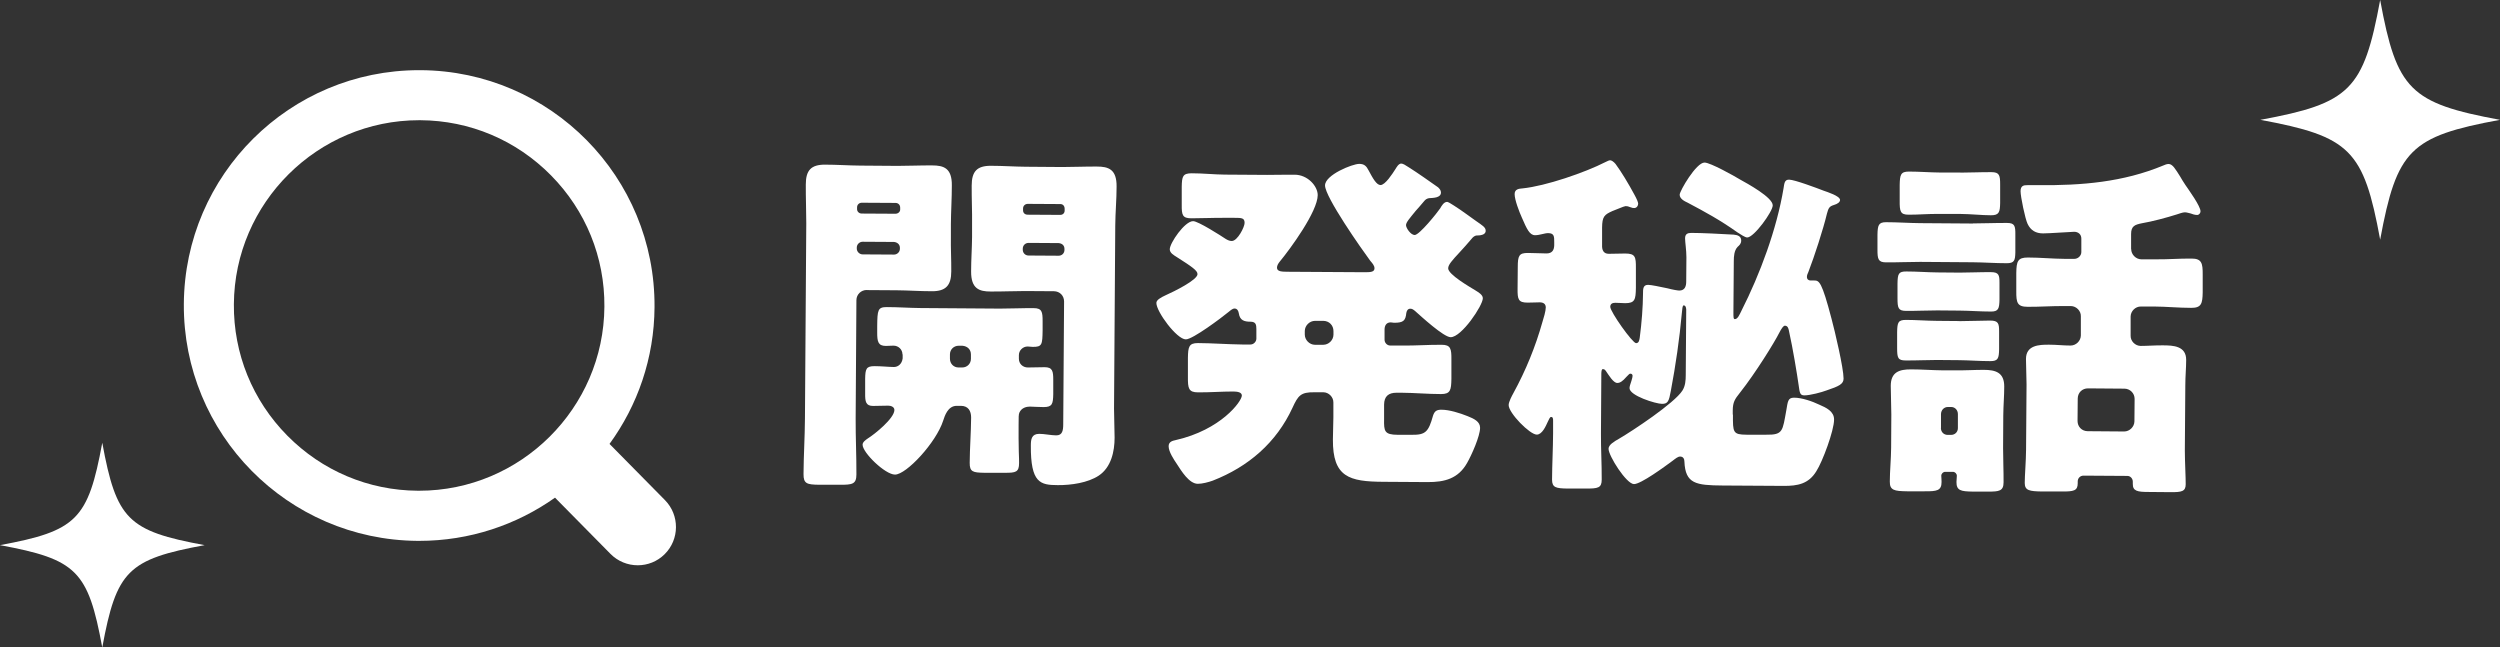
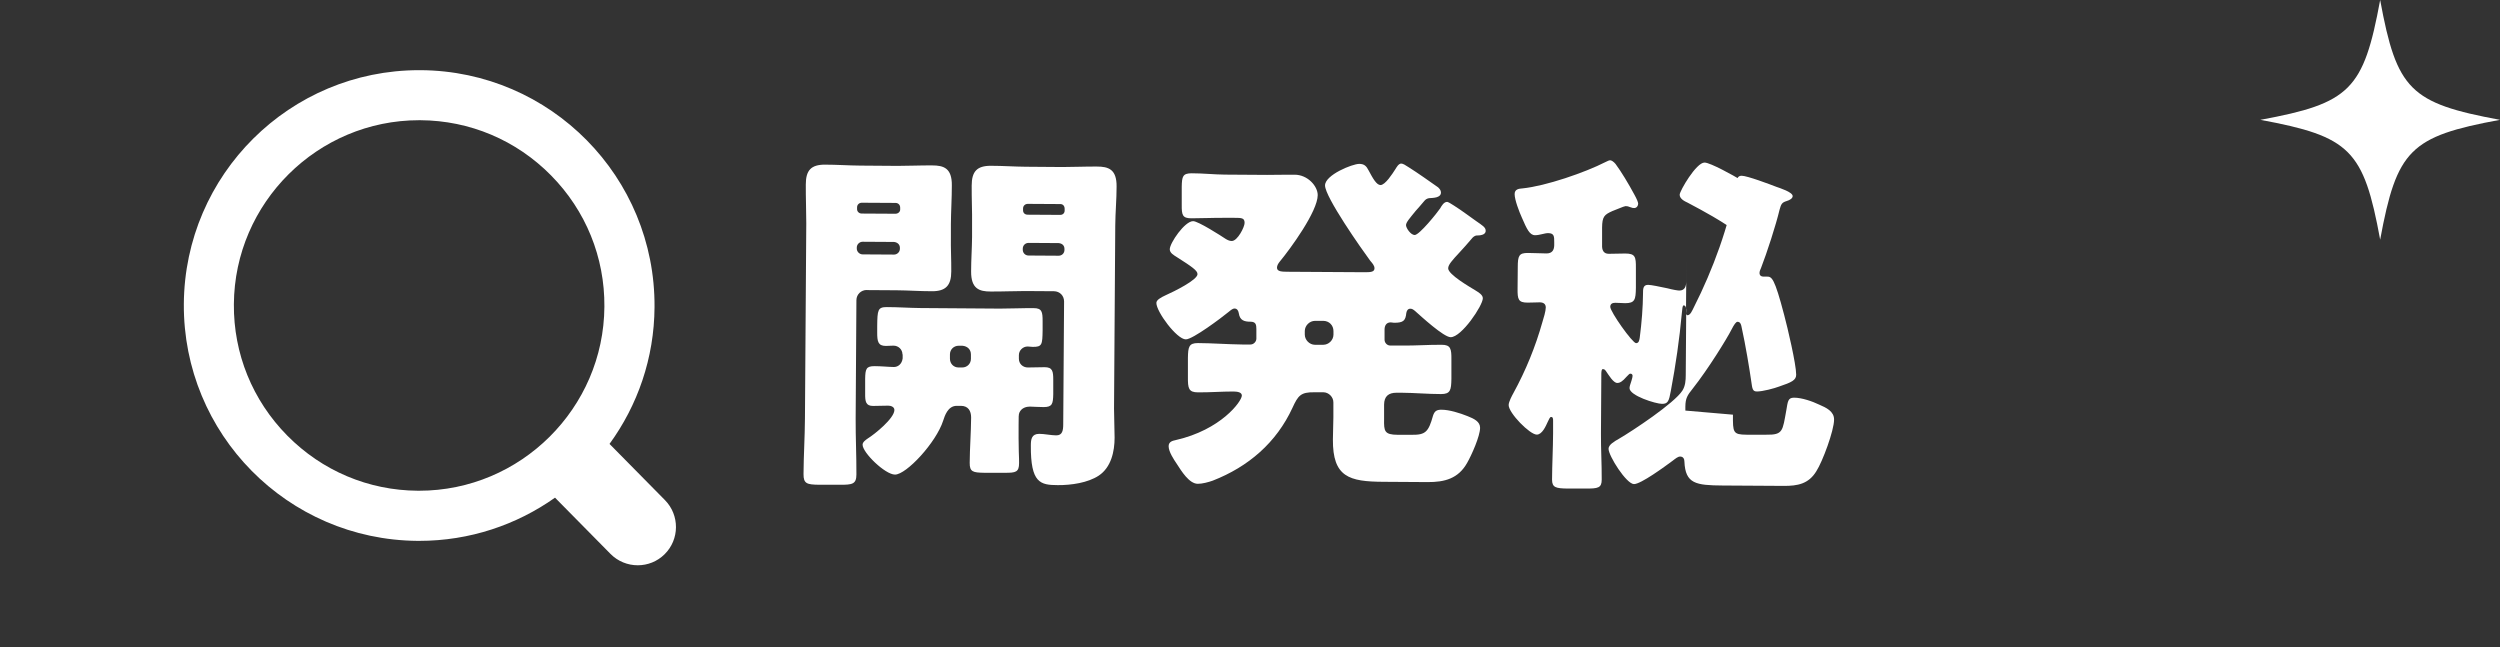
<svg xmlns="http://www.w3.org/2000/svg" id="_レイヤー_2" data-name="レイヤー 2" viewBox="0 0 263.28 68.18">
  <rect x="0" y="0" width="263.28" height="68.18" fill="#333333" stroke="none" />
  <defs>
    <style>
      .cls-1 {
        fill: #fff;
      }
    </style>
  </defs>
  <g id="design">
    <g>
      <path class="cls-1" d="M70.03,52.67l-5.84-5.92c2.95-4.05,4.71-9.02,4.74-14.41.09-13.69-10.93-24.86-24.62-24.95-.06,0-.11,0-.17,0-13.61,0-24.69,10.99-24.78,24.62-.09,13.69,10.93,24.85,24.62,24.95.06,0,.11,0,.17,0,5.32,0,10.26-1.69,14.3-4.55l5.84,5.92c.79.8,1.83,1.2,2.87,1.2s2.05-.39,2.83-1.16c1.58-1.56,1.6-4.11.04-5.7ZM44.01,51.68c-5.21-.03-10.1-2.1-13.76-5.81-3.66-3.71-5.66-8.62-5.62-13.83.07-10.69,8.82-19.38,19.51-19.38h.13c5.21.03,10.1,2.1,13.76,5.81s5.66,8.62,5.62,13.83c-.07,10.69-8.82,19.38-19.51,19.38h-.13Z" />
      <g>
        <path class="cls-1" d="M91.27,30.54c-.57,0-1.07.45-1.08,1.06l-.08,12.48c-.01,1.98.09,3.93.08,5.88,0,1.03-.43,1.1-1.76,1.09h-2.18c-1.26-.02-1.64-.1-1.63-1.13.01-1.95.14-3.89.15-5.88l.14-20.53c0-1.37-.06-2.71-.05-4.08,0-1.49.55-2.1,2.04-2.09,1.22,0,2.44.09,3.7.1l3.93.03c1.22,0,2.44-.06,3.63-.05,1.22,0,2.1.28,2.08,2.11,0,1.37-.09,2.71-.1,4.08v1.34c-.02,1.18.05,2.4.04,3.63,0,1.49-.59,2.1-2.04,2.09-1.26,0-2.48-.09-3.7-.1l-3.17-.02ZM90.84,25.46c-.31,0-.61.26-.61.61v.11c0,.34.3.61.61.61l3.32.02c.31,0,.61-.26.61-.61v-.11c0-.34-.26-.57-.61-.61l-3.32-.02ZM94.3,22.51c.27,0,.5-.19.5-.45v-.19c0-.31-.22-.5-.49-.5l-3.55-.02c-.27,0-.5.19-.5.49v.19c0,.27.23.46.49.46l3.55.02ZM95.04,37.32c0-.5-.41-.92-.95-.92-.27,0-.53.03-.8.03-.84,0-.91-.5-.91-1.42v-.65c.02-1.72.06-2.02,1.01-2.02,1.18,0,2.37.09,3.55.1l8.36.06c1.18,0,2.37-.06,3.55-.05.88,0,.95.39.95,1.38v.95c-.02,1.53-.06,1.76-1.05,1.75-.19,0-.34-.04-.53-.04-.5,0-.92.41-.92.91v.38c0,.53.41.92.95.92.57,0,1.15-.03,1.76-.03.84,0,.91.43.91,1.34v1.49c-.02,1.03-.1,1.37-1.01,1.37-.53,0-1.03-.04-1.45-.05-.34,0-.88.11-1.11.64-.08.19-.08.46-.08,1.3,0,.73-.01,2.1.02,2.79.03.61.03.99.03,1.22,0,.95-.35,1.03-1.5,1.02h-2.18c-1.18-.02-1.53-.1-1.52-1.05.01-1.6.14-3.17.15-4.77,0-.69-.3-1.22-1.06-1.23h-.46c-.95,0-1.27,1.1-1.42,1.55-.74,2.32-3.89,5.7-5.08,5.69-1.03,0-3.42-2.31-3.41-3.15,0-.27.31-.49.54-.65.73-.45,2.8-2.12,2.81-3,0-.34-.38-.46-.65-.46-.53,0-1.07.03-1.6.03-.76,0-.84-.46-.83-1.3v-1.56c.02-1.03.1-1.34,1.01-1.33.69,0,1.37.08,2.02.09.42,0,.84-.3.92-.91v-.42ZM100.96,36.41c-.53,0-.92.41-.92.91v.46c0,.5.37.92.91.92h.38c.53,0,.92-.41.92-.91v-.46c0-.53-.37-.88-.91-.92h-.38ZM112.06,31.75c0-.61-.45-1.07-1.06-1.08l-3.05-.02c-1.18,0-2.4.06-3.63.05-1.18,0-2.06-.28-2.05-2.11,0-1.22.09-2.44.1-3.62v-1.34c.02-1.34-.05-2.71-.04-4.08,0-1.49.55-2.1,2.04-2.09,1.22,0,2.44.09,3.66.1l3.85.03c1.22,0,2.44-.06,3.63-.05,1.22,0,2.1.28,2.08,2.11,0,1.37-.13,2.71-.14,4.08l-.13,19.31c0,1.03.06,2.02.06,3.05,0,1.45-.36,3.13-1.67,4-1.15.76-2.91,1.01-4.32,1-1.83-.01-2.86-.21-2.83-4.18,0-.65.08-1.22.89-1.22.53,0,1.26.16,1.79.16.65,0,.73-.53.73-1.18l.09-12.94ZM108.32,25.58c-.34,0-.61.26-.61.61v.11c0,.34.26.61.61.61l3.17.02c.34,0,.61-.26.61-.61v-.11c0-.34-.22-.57-.61-.61l-3.17-.02ZM111.66,22.63c.27,0,.46-.19.46-.45v-.19c0-.31-.19-.5-.45-.5l-3.43-.02c-.27,0-.5.19-.5.49v.19c0,.27.19.46.49.46l3.43.02Z" />
        <path class="cls-1" d="M147.53,17.22c.23,0,.46.16.88.43.8.5,2.28,1.54,3.04,2.08.15.15.3.31.3.54,0,.57-.8.57-1.26.6-.23.04-.38.15-.5.3-.35.42-.65.76-.92,1.06-.58.72-1,1.18-1,1.48s.49,1.03.91,1.04c.5,0,2.38-2.35,2.69-2.81.15-.27.39-.68.73-.68.08,0,.38.16.72.39.8.5,1.98,1.39,2.32,1.62.65.46,1.03.66,1.02,1.04,0,.46-.65.49-.96.49-.11,0-.31.11-.42.23-.54.65-1,1.14-1.38,1.56-.77.83-1.19,1.29-1.19,1.67,0,.65,2.28,1.96,2.85,2.31.3.19.8.46.8.84,0,.76-2.24,4.11-3.39,4.1-.73,0-3.12-2.2-3.76-2.77-.19-.15-.3-.23-.49-.23-.27,0-.38.23-.42.46-.08.8-.31,1.03-1.3,1.02-.11,0-.23-.04-.34-.04-.46,0-.65.34-.65.76v1.07c0,.31.26.61.6.61h1.22c1.41.02,2.79-.09,4.2-.08.95,0,1.03.43,1.02,1.57v2.02c-.02,1.18-.1,1.6-1.09,1.6-1.37,0-2.75-.13-4.16-.14h-.53c-.84,0-1.3.37-1.31,1.25v1.53c-.02,1.26.02,1.64,1.43,1.65h1.49c1.45.02,1.76-.32,2.23-2,.16-.5.39-.65.92-.64.8,0,1.94.36,2.71.67.69.27,1.33.58,1.33,1.23,0,.88-.9,2.89-1.36,3.69-.93,1.67-2.38,2.04-4.17,2.03l-4.66-.03c-3.59-.02-5.34-.49-5.31-4.46,0-.8.05-1.56.05-2.33v-1.56c.01-.57-.48-1.07-1.05-1.08h-.95c-1.45-.02-1.72.36-2.3,1.62-1.7,3.69-4.66,6.23-8.41,7.69-.42.15-1.11.34-1.57.33-.92,0-1.75-1.39-2.2-2.08-.34-.5-.87-1.3-.87-1.88,0-.46.39-.57.73-.64,4.78-1.08,6.97-4.08,6.98-4.69,0-.34-.42-.42-.88-.43-1.26,0-2.48.1-3.74.09-.99,0-1.07-.43-1.06-1.61v-2.02c.02-1.15.1-1.56,1.05-1.56,1.56.01,3.09.13,4.66.15h.88c.34,0,.61-.3.62-.6v-1.03c0-.46-.06-.76-.6-.77-.65,0-1.14-.12-1.25-.89-.04-.23-.15-.5-.45-.5-.23,0-.5.26-.65.38-.69.57-3.76,2.88-4.48,2.87-.95,0-3.11-2.92-3.1-3.84,0-.31.46-.57.96-.8.92-.41,3.37-1.62,3.37-2.23,0-.38-.57-.77-2.2-1.81-.3-.19-.72-.42-.72-.81,0-.65,1.58-2.97,2.46-2.96.53,0,2.89,1.51,3.46,1.89.27.15.38.19.61.2.61,0,1.35-1.48,1.35-1.9,0-.53-.3-.54-1.1-.54h-.99c-1.18-.01-2.33.05-3.51.05-.95,0-1.03-.35-1.02-1.42v-1.91c.02-1.07.1-1.41,1.05-1.41,1.18,0,2.37.13,3.51.14l4.43.03c.95,0,1.95-.03,2.9-.02,1.37,0,2.43,1.2,2.43,2.15-.01,1.72-2.86,5.63-4.02,7.03-.12.15-.27.38-.27.61,0,.42.53.42,1.07.43l8.2.05c.61,0,.99-.03,1-.41,0-.31-.26-.57-.45-.8-.91-1.23-4.76-6.71-4.76-7.93,0-1.11,2.88-2.27,3.6-2.27.53,0,.76.23.99.69.45.84.83,1.53,1.25,1.54.5,0,1.27-1.21,1.54-1.63.15-.23.35-.65.69-.64ZM138.49,33.79c-.57,0-1.07.49-1.08,1.06v.38c0,.57.49,1.07,1.06,1.08h.88c.57,0,1.07-.48,1.08-1.06v-.38c0-.61-.45-1.07-1.06-1.08h-.88Z" />
-         <path class="cls-1" d="M182.5,43.67c-.01,1.87-.01,2.1,1.44,2.11h2.06c1.79.03,1.72-.39,2.12-2.57.16-.92.16-1.33.81-1.33.84,0,1.94.39,2.67.74.72.31,1.56.7,1.55,1.57,0,1.15-1.21,4.42-1.87,5.44-.81,1.33-1.96,1.55-3.45,1.54l-6.41-.04c-2.82-.02-3.93-.18-4.03-2.51,0-.27-.11-.54-.45-.54-.23,0-.46.19-.8.45-.81.6-3.34,2.46-4.06,2.45-.8,0-2.69-2.99-2.68-3.72,0-.42.58-.76,1.11-1.06,1.42-.83,5.83-3.74,6.67-5.07.31-.49.35-1.07.35-1.64l.05-6.87s0-.46-.26-.46c-.15,0-.15.38-.2.8-.25,2.75-.65,5.49-1.16,8.2-.2,1.1-.31,1.37-.93,1.37-.65,0-3.43-.86-3.42-1.66,0-.15.08-.42.2-.76.08-.23.12-.46.12-.53,0-.08-.04-.23-.23-.23-.08,0-.15.04-.42.34-.42.49-.69.64-.96.64-.42,0-.91-.85-1.18-1.23-.08-.11-.15-.23-.34-.23-.15,0-.15.3-.16.46l-.04,6.33c-.01,1.6.09,3.21.08,4.85,0,.88-.39.95-1.72.94h-1.91c-1.18-.02-1.6-.1-1.6-.94.01-1.64.1-3.24.11-4.88v-1.3c.01-.27-.03-.42-.22-.42-.11,0-.23.27-.35.53-.19.42-.58,1.33-1.15,1.33-.73,0-2.96-2.27-2.96-3.11,0-.34.35-.99.5-1.26,1.31-2.4,2.32-4.87,3.06-7.5.12-.38.35-1.14.35-1.52s-.26-.54-.65-.54c-.31,0-.8.03-1.26.03-.99,0-1.07-.35-1.06-1.46l.02-2.25c0-1.22.12-1.53,1.08-1.52.69,0,1.34.05,1.95.05.61,0,.8-.38.81-.87v-.31c0-.61,0-.95-.64-.96-.38,0-.88.22-1.38.22-.57,0-.87-.65-1.4-1.88-.26-.57-.75-1.84-.75-2.45,0-.53.46-.57.84-.6,2.44-.25,6.57-1.67,8.72-2.77.23-.11.38-.19.5-.19.15,0,.38.16.57.39.6.81,1.36,2.07,2,3.26.23.42.38.77.38.92,0,.23-.16.46-.42.46-.11,0-.19,0-.5-.12-.19-.08-.31-.08-.42-.08-.15,0-1.15.45-1.38.52-.84.38-1.07.57-1.08,1.75v1.83c-.02.5.13.92.71.92.5,0,1.18-.03,1.72-.03,1.07,0,1.14.35,1.13,1.53v2.1c-.02,1.22-.1,1.6-1.13,1.6-.31,0-.65-.04-1.03-.04-.27,0-.53.07-.54.42,0,.53,2.34,3.83,2.72,3.83.31,0,.35-.34.39-.61.2-1.53.33-3.2.34-4.58,0-.53,0-.95.54-.95.31,0,1.26.2,2.02.36.61.16,1.11.24,1.26.24.61,0,.73-.49.73-.95l.02-2.56c0-.73-.14-1.6-.14-1.99,0-.46.27-.57.65-.57,1.11,0,3.05.1,4.46.18.42.04.8.16.8.62,0,.34-.19.5-.39.68-.35.38-.39.99-.39,1.49l-.04,5.38c0,.53,0,.72.15.73.31,0,.5-.49.69-.87,1.97-3.88,3.72-8.6,4.44-12.91.08-.46.08-.92.58-.91.57,0,2.97.9,3.66,1.17.34.12,1.71.55,1.71.97,0,.23-.27.42-.65.53-.5.15-.57.34-.73.91-.39,1.64-1.33,4.53-1.95,6.13-.08.19-.16.34-.16.53,0,.27.19.38.38.38h.38c.53,0,.8.08,1.84,4.06.34,1.26,1.26,5.16,1.26,6.27,0,.57-.46.8-1.8,1.25-.5.19-1.72.52-2.33.52-.46,0-.49-.27-.6-1.07-.18-1.26-.59-3.78-1.03-5.77-.04-.19-.11-.5-.42-.5-.15,0-.35.27-.62.8-.5.99-2.47,4.18-4.09,6.23-.58.72-.77,1.03-.78,1.9v.42ZM183.24,18.9c.76.42,3.46,1.89,3.45,2.73,0,.65-1.97,3.38-2.69,3.38-.23,0-.72-.35-1.03-.54-1.79-1.27-3.34-2.12-5.25-3.13-.34-.15-.84-.42-.83-.84,0-.38,1.74-3.39,2.62-3.38.61,0,3.16,1.43,3.73,1.78Z" />
-         <path class="cls-1" d="M207.78,23.53c1.18,0,2.37-.06,3.59-.05.8,0,.88.31.87,1.23v1.87c-.02.84-.1,1.14-.9,1.14-1.22,0-2.4-.09-3.59-.1l-5.53-.04c-1.22,0-2.4.06-3.59.05-.84,0-.91-.35-.91-1.34v-1.56c.02-.99.1-1.33.9-1.33,1.22,0,2.4.09,3.62.1l5.53.04ZM204.86,49.69c-.23,0-.42.19-.42.42s.04.42.03.65c0,.92-.5.99-1.8.98h-1.83c-1.34-.02-1.83-.1-1.82-1.02,0-1.07.13-2.37.14-3.59l.02-3.47c0-.99-.06-2.02-.06-3.02,0-1.45.89-1.75,2.15-1.74,1.11,0,2.21.09,3.28.1h1.34c.99.02,2.02-.05,3.02-.05,1.26,0,2.17.28,2.16,1.77,0,.99-.09,1.98-.1,3.01l-.02,3.47c0,1.22.06,2.4.05,3.59,0,.92-.46.99-1.65.98h-1.64c-1.18-.02-1.68-.1-1.67-1.01,0-.23.04-.42.04-.65s-.19-.42-.42-.42h-.8ZM206.34,33.82c1.14,0,2.29-.06,3.24-.06.88,0,.95.31.95,1.15v1.87c-.02.95-.1,1.26-.94,1.25-1.11,0-2.21-.09-3.28-.1l-2.33-.02c-1.11,0-2.18.06-3.28.05-.84,0-.91-.27-.91-1.34v-1.64c.02-1.03.1-1.3.97-1.29.99,0,2.1.09,3.24.1l2.33.02ZM206.38,28.71c1.07,0,2.18-.06,3.28-.05.84,0,.91.31.91,1.11v1.79c-.02.92-.1,1.26-.9,1.25-1.11,0-2.21-.09-3.32-.1l-2.33-.02c-1.11,0-2.21.06-3.28.05-.84,0-.91-.31-.91-1.34v-1.56c.02-.99.1-1.26.94-1.25,1.11,0,2.21.09,3.28.1l2.33.02ZM206.45,18.18c1.11,0,2.18-.06,3.28-.05.84,0,.91.35.91,1.3v1.95c-.02.95-.1,1.3-.98,1.29-.95,0-2.06-.13-3.24-.14h-2.14c-1.18-.02-2.33.09-3.28.08-.88,0-.95-.35-.94-1.49v-1.64c.02-1.07.1-1.41.97-1.41,1.11,0,2.17.09,3.28.1h2.14ZM204.4,45.07c0,.42.3.73.72.73h.34c.42,0,.73-.3.73-.72v-1.45c.01-.42-.29-.77-.71-.77h-.34c-.42,0-.73.34-.73.76v1.45ZM224.44,26.23c0,.57.49,1.07,1.06,1.08h1.41c1.3.02,2.6-.09,3.89-.08,1.07,0,1.18.5,1.17,1.69v1.87c-.02,1.18-.14,1.64-1.21,1.63-1.3,0-2.59-.13-3.89-.14h-1.41c-.57-.01-1.07.48-1.08,1.05v2.02c-.02.57.48,1.07,1.05,1.08.76,0,1.56-.07,2.33-.06,1.11,0,2.48.06,2.47,1.54,0,.84-.09,1.72-.09,2.67l-.05,6.87c0,1.14.1,2.94.09,3.55,0,.76-.43.84-1.61.83l-2.29-.02c-1.18,0-1.68-.09-1.67-.85v-.23c0-.34-.26-.61-.57-.61l-4.62-.03c-.34,0-.61.26-.61.61v.19c0,.8-.43.88-1.69.87h-2.06c-1.34-.02-1.83-.1-1.83-.9s.13-2.25.14-3.51l.05-6.87c0-.92-.06-1.79-.06-2.67,0-1.45,1.35-1.52,2.45-1.51.76,0,1.49.09,2.25.09.57,0,1.07-.49,1.08-1.06v-2.02c.02-.57-.48-1.07-1.05-1.08h-.69c-1.3-.01-2.6.09-3.85.08-1.11,0-1.22-.43-1.21-1.65v-1.91c.02-1.22.14-1.64,1.24-1.63,1.26,0,2.56.13,3.85.14h1.03c.38,0,.73-.33.73-.71v-1.41c.01-.46-.33-.73-.75-.73-.31,0-2.6.17-3.28.17-.76,0-1.3-.31-1.63-1-.26-.54-.74-2.87-.74-3.44,0-.57.31-.65.73-.64h1.18c4.5.04,8.89-.31,13.14-2.08.15-.08.38-.15.54-.15.42,0,.72.54,1.21,1.31.15.27.34.57.57.92.34.5,1.59,2.22,1.58,2.76,0,.19-.16.38-.35.38-.23,0-.5-.08-.69-.16-.19-.04-.42-.12-.61-.12-.23,0-.61.15-.84.22-1.07.34-2.6.75-3.67.93-.76.15-1.15.3-1.15,1.14v1.6ZM218.79,44.33c0,.61.45,1.07,1.06,1.08l3.85.03c.57,0,1.07-.49,1.08-1.06l.02-2.37c0-.61-.49-1.07-1.06-1.08l-3.85-.03c-.61,0-1.07.45-1.08,1.06l-.02,2.37Z" />
+         <path class="cls-1" d="M182.5,43.67c-.01,1.87-.01,2.1,1.44,2.11h2.06c1.79.03,1.72-.39,2.12-2.57.16-.92.16-1.33.81-1.33.84,0,1.94.39,2.67.74.72.31,1.56.7,1.55,1.57,0,1.15-1.21,4.42-1.87,5.44-.81,1.33-1.96,1.55-3.45,1.54l-6.41-.04c-2.82-.02-3.93-.18-4.03-2.51,0-.27-.11-.54-.45-.54-.23,0-.46.19-.8.45-.81.6-3.34,2.46-4.06,2.45-.8,0-2.69-2.99-2.68-3.72,0-.42.58-.76,1.11-1.06,1.42-.83,5.83-3.74,6.67-5.07.31-.49.35-1.07.35-1.64l.05-6.87s0-.46-.26-.46c-.15,0-.15.38-.2.8-.25,2.75-.65,5.49-1.16,8.2-.2,1.1-.31,1.37-.93,1.37-.65,0-3.43-.86-3.42-1.66,0-.15.08-.42.2-.76.08-.23.12-.46.12-.53,0-.08-.04-.23-.23-.23-.08,0-.15.04-.42.34-.42.49-.69.64-.96.64-.42,0-.91-.85-1.18-1.23-.08-.11-.15-.23-.34-.23-.15,0-.15.3-.16.46l-.04,6.33c-.01,1.6.09,3.21.08,4.85,0,.88-.39.95-1.72.94h-1.91c-1.18-.02-1.6-.1-1.6-.94.01-1.64.1-3.24.11-4.88v-1.3c.01-.27-.03-.42-.22-.42-.11,0-.23.27-.35.53-.19.42-.58,1.33-1.15,1.33-.73,0-2.96-2.27-2.96-3.11,0-.34.35-.99.5-1.26,1.31-2.4,2.32-4.87,3.06-7.5.12-.38.35-1.14.35-1.52s-.26-.54-.65-.54c-.31,0-.8.03-1.26.03-.99,0-1.07-.35-1.06-1.46l.02-2.25c0-1.22.12-1.53,1.08-1.52.69,0,1.34.05,1.95.05.61,0,.8-.38.81-.87v-.31c0-.61,0-.95-.64-.96-.38,0-.88.22-1.38.22-.57,0-.87-.65-1.4-1.88-.26-.57-.75-1.84-.75-2.45,0-.53.46-.57.84-.6,2.44-.25,6.57-1.67,8.72-2.77.23-.11.38-.19.5-.19.15,0,.38.16.57.39.6.81,1.36,2.07,2,3.26.23.42.38.77.38.92,0,.23-.16.46-.42.46-.11,0-.19,0-.5-.12-.19-.08-.31-.08-.42-.08-.15,0-1.15.45-1.38.52-.84.38-1.07.57-1.08,1.75v1.83c-.02.5.13.92.71.92.5,0,1.18-.03,1.72-.03,1.07,0,1.14.35,1.13,1.53v2.1c-.02,1.22-.1,1.6-1.13,1.6-.31,0-.65-.04-1.03-.04-.27,0-.53.07-.54.42,0,.53,2.34,3.83,2.72,3.83.31,0,.35-.34.39-.61.2-1.53.33-3.2.34-4.58,0-.53,0-.95.54-.95.31,0,1.26.2,2.02.36.61.16,1.11.24,1.26.24.61,0,.73-.49.73-.95l.02-2.56l-.04,5.38c0,.53,0,.72.15.73.31,0,.5-.49.69-.87,1.97-3.88,3.72-8.6,4.44-12.91.08-.46.08-.92.58-.91.57,0,2.97.9,3.66,1.17.34.12,1.71.55,1.71.97,0,.23-.27.42-.65.53-.5.15-.57.34-.73.91-.39,1.64-1.33,4.53-1.95,6.13-.08.19-.16.34-.16.53,0,.27.19.38.38.38h.38c.53,0,.8.08,1.84,4.06.34,1.26,1.26,5.16,1.26,6.27,0,.57-.46.8-1.8,1.25-.5.19-1.72.52-2.33.52-.46,0-.49-.27-.6-1.07-.18-1.26-.59-3.78-1.03-5.77-.04-.19-.11-.5-.42-.5-.15,0-.35.27-.62.8-.5.99-2.47,4.18-4.09,6.23-.58.72-.77,1.03-.78,1.9v.42ZM183.24,18.9c.76.42,3.46,1.89,3.45,2.73,0,.65-1.97,3.38-2.69,3.38-.23,0-.72-.35-1.03-.54-1.79-1.27-3.34-2.12-5.25-3.13-.34-.15-.84-.42-.83-.84,0-.38,1.74-3.39,2.62-3.38.61,0,3.16,1.43,3.73,1.78Z" />
      </g>
-       <path class="cls-1" d="M21.55,57.41c-8.08,1.49-9.29,2.69-10.78,10.78-1.49-8.08-2.69-9.29-10.78-10.78,8.08-1.49,9.29-2.69,10.78-10.78,1.49,8.08,2.69,9.29,10.78,10.78Z" />
      <path class="cls-1" d="M263.28,12.62c-9.46,1.74-10.87,3.15-12.62,12.62-1.74-9.46-3.15-10.87-12.62-12.62,9.46-1.74,10.87-3.15,12.62-12.62,1.74,9.46,3.15,10.87,12.62,12.62Z" />
    </g>
  </g>
</svg>